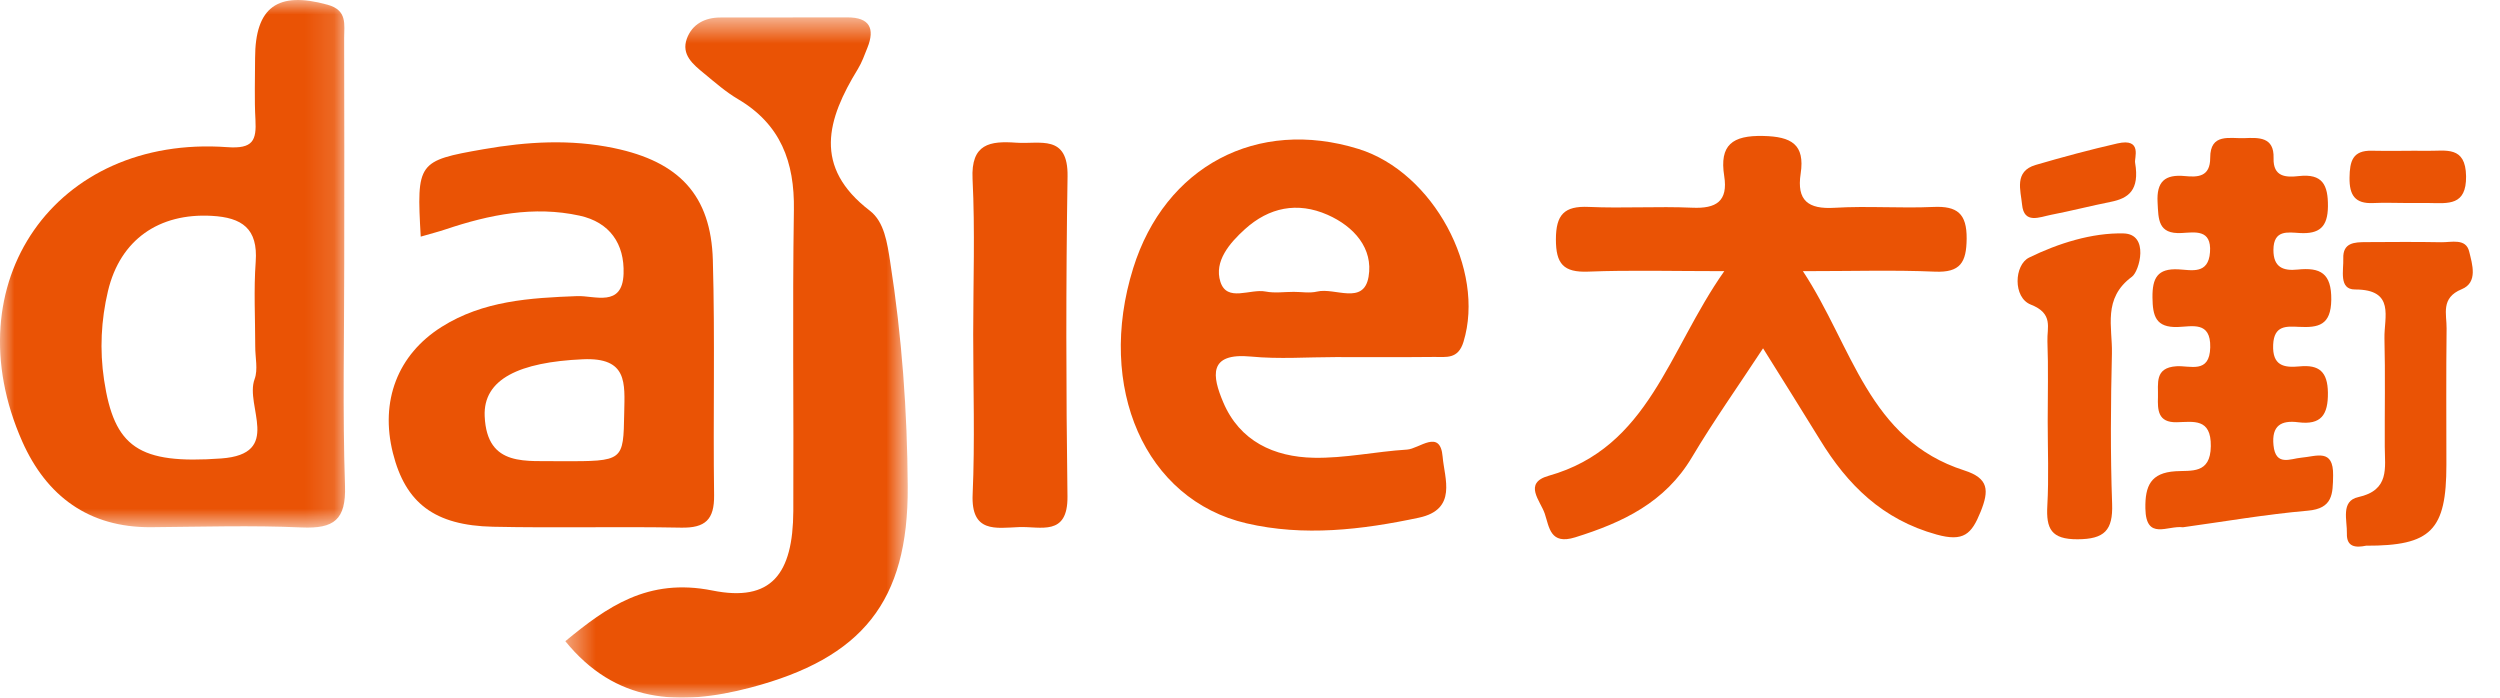
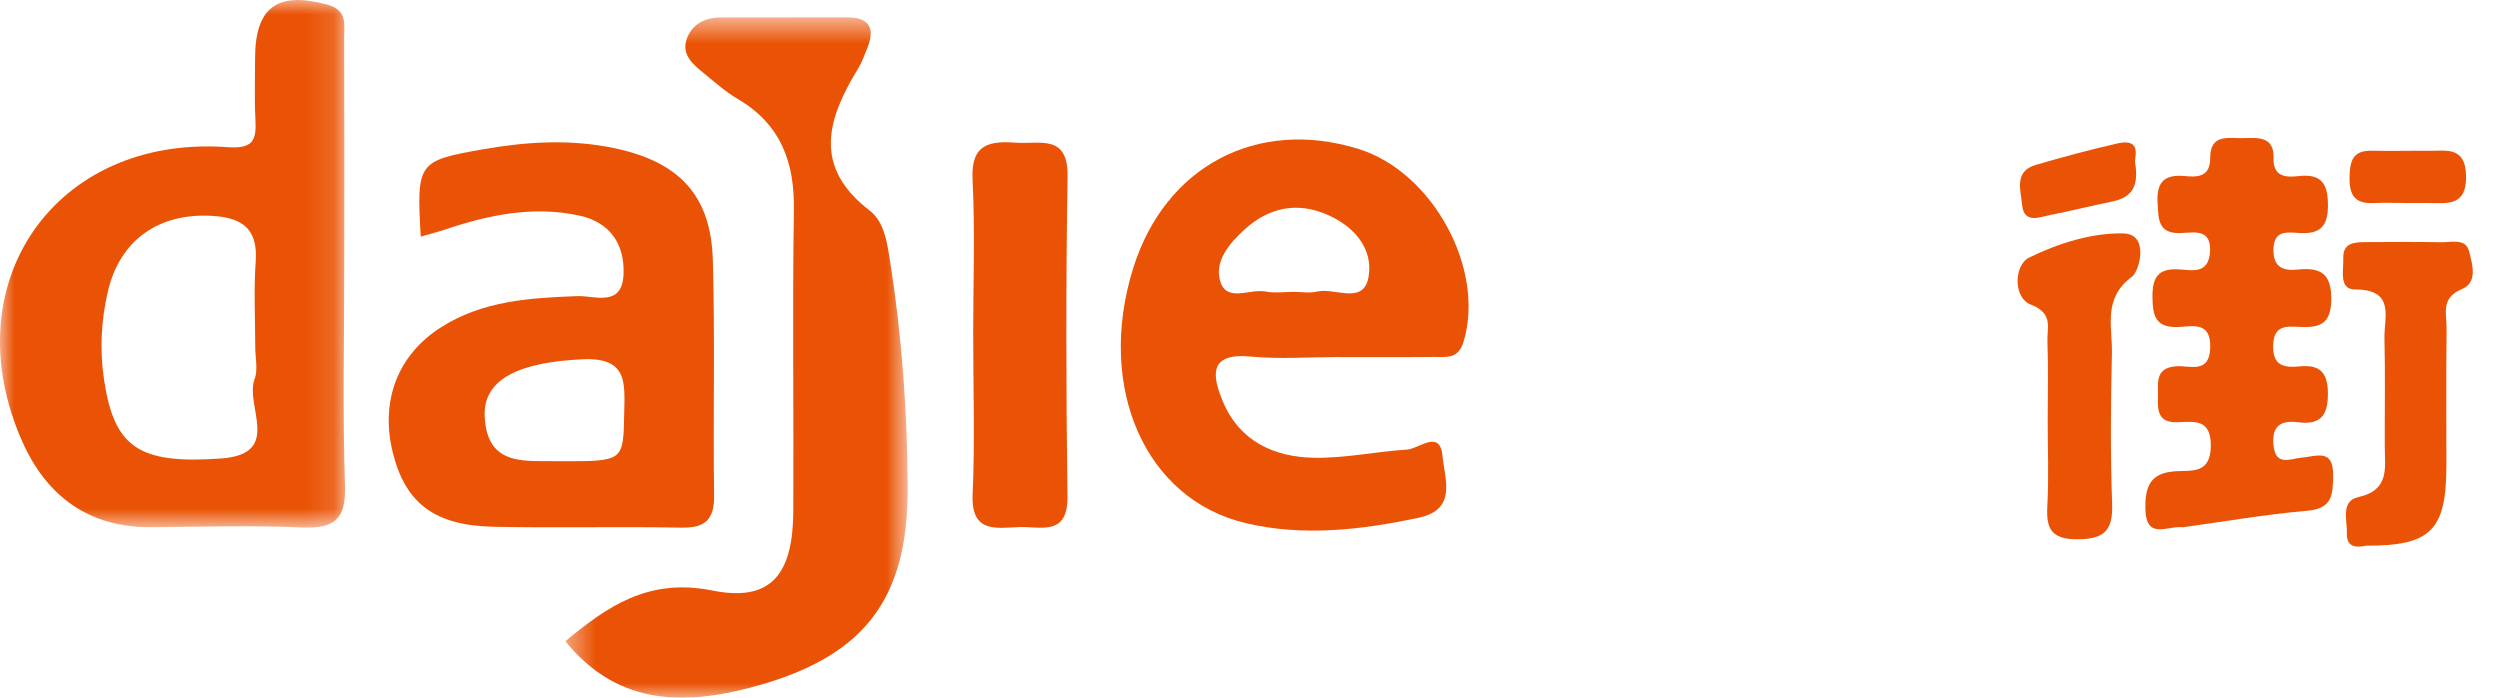
<svg xmlns="http://www.w3.org/2000/svg" xmlns:xlink="http://www.w3.org/1999/xlink" width="86px" height="24px" viewBox="0 0 86 24" version="1.1">
  <title>编组</title>
  <desc>Created with Sketch.</desc>
  <defs>
    <polygon id="path-1" points="0.447 0.598 12.226 0.598 12.226 24 0.447 24" />
    <polygon id="path-3" points="0 0 11.871 0 11.871 18.149 0 18.149" />
  </defs>
  <g id="页面-1" stroke="none" stroke-width="1" fill="none" fill-rule="evenodd">
    <g id="-" transform="translate(-1000, -4837)">
      <g id="编组" transform="translate(1000, 4837)">
        <g transform="translate(19, 0)">
          <mask id="mask-2" fill="white">
            <use xlink:href="#path-1" />
          </mask>
          <g id="Clip-2" />
          <path d="M10.922,7.248 C8.956,5.741 9.452,4.103 10.509,2.377 C10.648,2.15 10.74,1.892 10.839,1.642 C11.106,0.974 10.912,0.598 10.154,0.598 C8.697,0.6 7.24,0.602 5.783,0.602 C5.245,0.602 4.812,0.831 4.629,1.326 C4.424,1.884 4.849,2.221 5.225,2.53 C5.599,2.838 5.969,3.164 6.385,3.409 C7.852,4.273 8.336,5.57 8.31,7.221 C8.257,10.673 8.307,14.128 8.29,17.581 C8.279,19.749 7.533,20.721 5.509,20.314 C3.274,19.866 1.871,20.887 0.447,22.057 C2.167,24.174 4.343,24.307 6.823,23.652 C10.651,22.643 12.249,20.702 12.226,16.746 C12.212,14.153 12.024,11.576 11.623,9.011 C11.52,8.352 11.42,7.63 10.922,7.248" id="Fill-1" fill="#EA5305" mask="url(#mask-2)" />
        </g>
-         <path d="M67.573,16.183 C64.271,15.127 63.732,11.929 62.02,9.328 C63.757,9.328 65.159,9.284 66.558,9.345 C67.438,9.383 67.645,9.026 67.653,8.212 C67.66,7.345 67.328,7.082 66.506,7.119 C65.375,7.17 64.238,7.08 63.108,7.148 C62.197,7.203 61.802,6.897 61.943,5.972 C62.096,4.963 61.621,4.698 60.655,4.677 C59.59,4.653 59.144,4.987 59.313,6.056 C59.451,6.925 59.036,7.183 58.211,7.145 C57.026,7.093 55.835,7.171 54.651,7.118 C53.807,7.08 53.525,7.387 53.523,8.233 C53.522,9.072 53.78,9.378 54.635,9.344 C56.078,9.287 57.524,9.328 59.315,9.328 C57.379,12.076 56.733,15.391 53.274,16.367 C52.382,16.619 52.995,17.231 53.14,17.671 C53.298,18.145 53.329,18.752 54.187,18.484 C55.822,17.974 57.277,17.287 58.202,15.731 C58.949,14.476 59.797,13.28 60.649,11.982 C61.357,13.119 61.988,14.116 62.603,15.121 C63.558,16.684 64.759,17.874 66.621,18.389 C67.55,18.646 67.822,18.374 68.133,17.605 C68.429,16.87 68.415,16.453 67.573,16.183" id="Fill-3" fill="#EA5305" />
        <path d="M79.167,15.744 C78.794,15.776 78.281,16.056 78.208,15.315 C78.141,14.64 78.472,14.45 79.06,14.526 C79.849,14.627 80.089,14.267 80.08,13.508 C80.071,12.789 79.778,12.538 79.104,12.604 C78.562,12.657 78.164,12.579 78.197,11.856 C78.227,11.188 78.651,11.223 79.083,11.244 C79.754,11.278 80.185,11.191 80.196,10.312 C80.207,9.396 79.819,9.192 79.038,9.273 C78.551,9.324 78.202,9.204 78.206,8.594 C78.21,7.898 78.698,7.992 79.106,8.016 C79.784,8.056 80.075,7.812 80.081,7.098 C80.087,6.362 79.896,5.966 79.081,6.057 C78.64,6.107 78.191,6.093 78.211,5.439 C78.234,4.703 77.698,4.733 77.207,4.752 C76.704,4.771 76.029,4.569 76.031,5.43 C76.032,6.087 75.605,6.1 75.162,6.057 C74.468,5.99 74.181,6.25 74.221,6.964 C74.252,7.541 74.228,8.059 75.046,8.016 C75.5,7.993 76.082,7.872 76.024,8.676 C75.969,9.446 75.391,9.291 74.947,9.266 C74.211,9.225 74.039,9.568 74.045,10.235 C74.052,10.871 74.157,11.274 74.916,11.249 C75.405,11.234 76.053,11.037 76.032,11.948 C76.012,12.873 75.335,12.568 74.869,12.599 C74.108,12.649 74.248,13.194 74.234,13.657 C74.22,14.106 74.231,14.539 74.879,14.525 C75.453,14.513 76.066,14.373 76.052,15.351 C76.039,16.316 75.379,16.176 74.836,16.211 C73.987,16.266 73.788,16.711 73.801,17.491 C73.821,18.608 74.568,18.067 75.093,18.138 C76.503,17.944 77.938,17.694 79.385,17.568 C80.255,17.493 80.248,16.987 80.259,16.355 C80.275,15.416 79.689,15.699 79.167,15.744" id="Fill-5" fill="#EA5305" />
        <path d="M34.964,4.909 C34.059,4.844 33.395,4.937 33.456,6.16 C33.544,7.936 33.478,9.72 33.478,11.501 C33.478,13.335 33.539,15.172 33.459,17.003 C33.398,18.343 34.258,18.164 35.053,18.132 C35.794,18.102 36.737,18.466 36.721,17.076 C36.672,13.408 36.666,9.738 36.724,6.07 C36.748,4.601 35.766,4.967 34.964,4.909" id="Fill-7" fill="#EA5305" />
        <path d="M73.051,8.03 C71.966,8.002 70.796,8.373 69.803,8.86 C69.285,9.113 69.242,10.235 69.857,10.477 C70.65,10.787 70.413,11.272 70.431,11.737 C70.466,12.653 70.441,13.57 70.441,14.486 C70.441,15.456 70.482,16.429 70.428,17.396 C70.384,18.185 70.557,18.555 71.468,18.551 C72.394,18.547 72.689,18.245 72.657,17.332 C72.596,15.609 72.609,13.882 72.65,12.157 C72.671,11.249 72.324,10.266 73.34,9.519 C73.597,9.329 73.946,8.053 73.051,8.03" id="Fill-9" fill="#EA5305" />
        <path d="M84.94,8.654 C84.827,8.184 84.326,8.34 83.975,8.333 C83.113,8.316 82.25,8.325 81.388,8.329 C80.999,8.331 80.59,8.342 80.609,8.891 C80.624,9.294 80.446,9.959 81.011,9.958 C82.409,9.956 82.008,10.918 82.025,11.64 C82.056,12.879 82.031,14.119 82.036,15.359 C82.039,16.099 82.211,16.86 81.123,17.101 C80.511,17.236 80.747,17.901 80.733,18.356 C80.72,18.821 81.037,18.846 81.393,18.772 C83.629,18.778 84.157,18.246 84.156,15.987 C84.156,14.424 84.144,12.861 84.163,11.298 C84.169,10.804 83.95,10.248 84.684,9.948 C85.25,9.716 85.044,9.084 84.94,8.654" id="Fill-11" fill="#EA5305" />
        <path d="M81.64,6.985 C82.013,6.967 82.388,6.982 82.762,6.983 C83.029,6.984 83.296,6.981 83.563,6.984 C84.213,6.992 84.847,7.087 84.833,6.061 C84.818,5.009 84.133,5.196 83.516,5.188 C82.876,5.179 82.234,5.201 81.594,5.185 C80.927,5.168 80.832,5.549 80.824,6.109 C80.815,6.711 81.01,7.015 81.64,6.985" id="Fill-13" fill="#EA5305" />
        <path d="M70.555,7.39 C71.243,7.257 71.922,7.081 72.609,6.944 C73.217,6.823 73.608,6.548 73.448,5.599 C73.41,5.452 73.716,4.734 72.839,4.934 C71.894,5.15 70.957,5.402 70.027,5.674 C69.276,5.894 69.513,6.552 69.559,7.036 C69.623,7.721 70.163,7.466 70.555,7.39" id="Fill-15" fill="#EA5305" />
        <g>
          <mask id="mask-4" fill="white">
            <use xlink:href="#path-3" />
          </mask>
          <g id="Clip-18" />
          <path d="M7.609,15.771 C4.769,15.976 3.929,15.389 3.58,13.069 C3.425,12.036 3.478,11.014 3.713,10.017 C4.133,8.239 5.476,7.325 7.279,7.425 C8.325,7.481 8.879,7.861 8.796,9.005 C8.726,9.972 8.78,10.947 8.78,11.918 C8.777,12.294 8.882,12.71 8.758,13.043 C8.415,13.967 9.736,15.618 7.609,15.771 M11.842,9.089 C11.844,6.497 11.848,3.904 11.839,1.31 C11.838,0.847 11.96,0.352 11.267,0.162 C9.553,-0.311 8.777,0.238 8.775,2.003 C8.775,2.707 8.748,3.41 8.787,4.111 C8.826,4.83 8.709,5.127 7.817,5.062 C1.901,4.635 -1.649,9.741 0.766,15.188 C1.599,17.064 3.053,18.151 5.197,18.136 C6.926,18.123 8.656,18.067 10.383,18.145 C11.489,18.192 11.908,17.881 11.868,16.706 C11.784,14.169 11.842,11.629 11.842,9.089" id="Fill-17" fill="#EA5305" mask="url(#mask-4)" />
        </g>
        <path d="M21.473,14.202 C21.442,15.869 21.463,15.869 19.305,15.866 C18.141,15.831 16.751,16.111 16.673,14.317 C16.618,13.039 17.866,12.457 20.049,12.359 C21.599,12.289 21.492,13.181 21.473,14.202 M23.428,18.151 C24.264,18.168 24.576,17.873 24.565,17.032 C24.528,14.338 24.598,11.641 24.522,8.949 C24.458,6.711 23.356,5.562 21.129,5.096 C19.623,4.781 18.13,4.871 16.634,5.133 C14.367,5.53 14.328,5.58 14.473,8.14 C14.829,8.036 15.085,7.972 15.334,7.888 C16.834,7.385 18.362,7.074 19.937,7.418 C20.973,7.644 21.487,8.384 21.451,9.419 C21.41,10.587 20.456,10.163 19.855,10.186 C18.226,10.248 16.62,10.345 15.192,11.245 C13.677,12.2 13.067,13.799 13.517,15.588 C13.949,17.304 14.947,18.077 16.961,18.12 C19.116,18.167 21.273,18.109 23.428,18.151" id="Fill-19" fill="#EA5305" />
        <path d="M47.079,9.519 C46.911,10.51 45.92,9.883 45.309,10.03 C45.055,10.091 44.773,10.04 44.504,10.04 C44.182,10.04 43.849,10.09 43.538,10.029 C43.005,9.924 42.208,10.408 41.981,9.692 C41.758,8.99 42.298,8.361 42.824,7.885 C43.654,7.134 44.628,6.931 45.668,7.389 C46.579,7.79 47.245,8.548 47.079,9.519 M46.733,5.124 C43.247,4.042 40.076,5.72 38.982,9.225 C37.703,13.319 39.385,17.192 42.882,18.003 C44.85,18.46 46.844,18.227 48.811,17.808 C50.143,17.523 49.689,16.456 49.627,15.714 C49.546,14.733 48.824,15.44 48.401,15.466 C47.329,15.532 46.259,15.769 45.191,15.747 C43.83,15.719 42.645,15.181 42.076,13.831 C41.704,12.948 41.546,12.122 43.038,12.266 C43.999,12.359 44.976,12.284 45.946,12.284 C47.078,12.284 48.209,12.291 49.34,12.279 C49.747,12.275 50.158,12.368 50.344,11.76 C51.104,9.278 49.303,5.922 46.733,5.124" id="Fill-21" fill="#EA5305" />
      </g>
    </g>
  </g>
</svg>